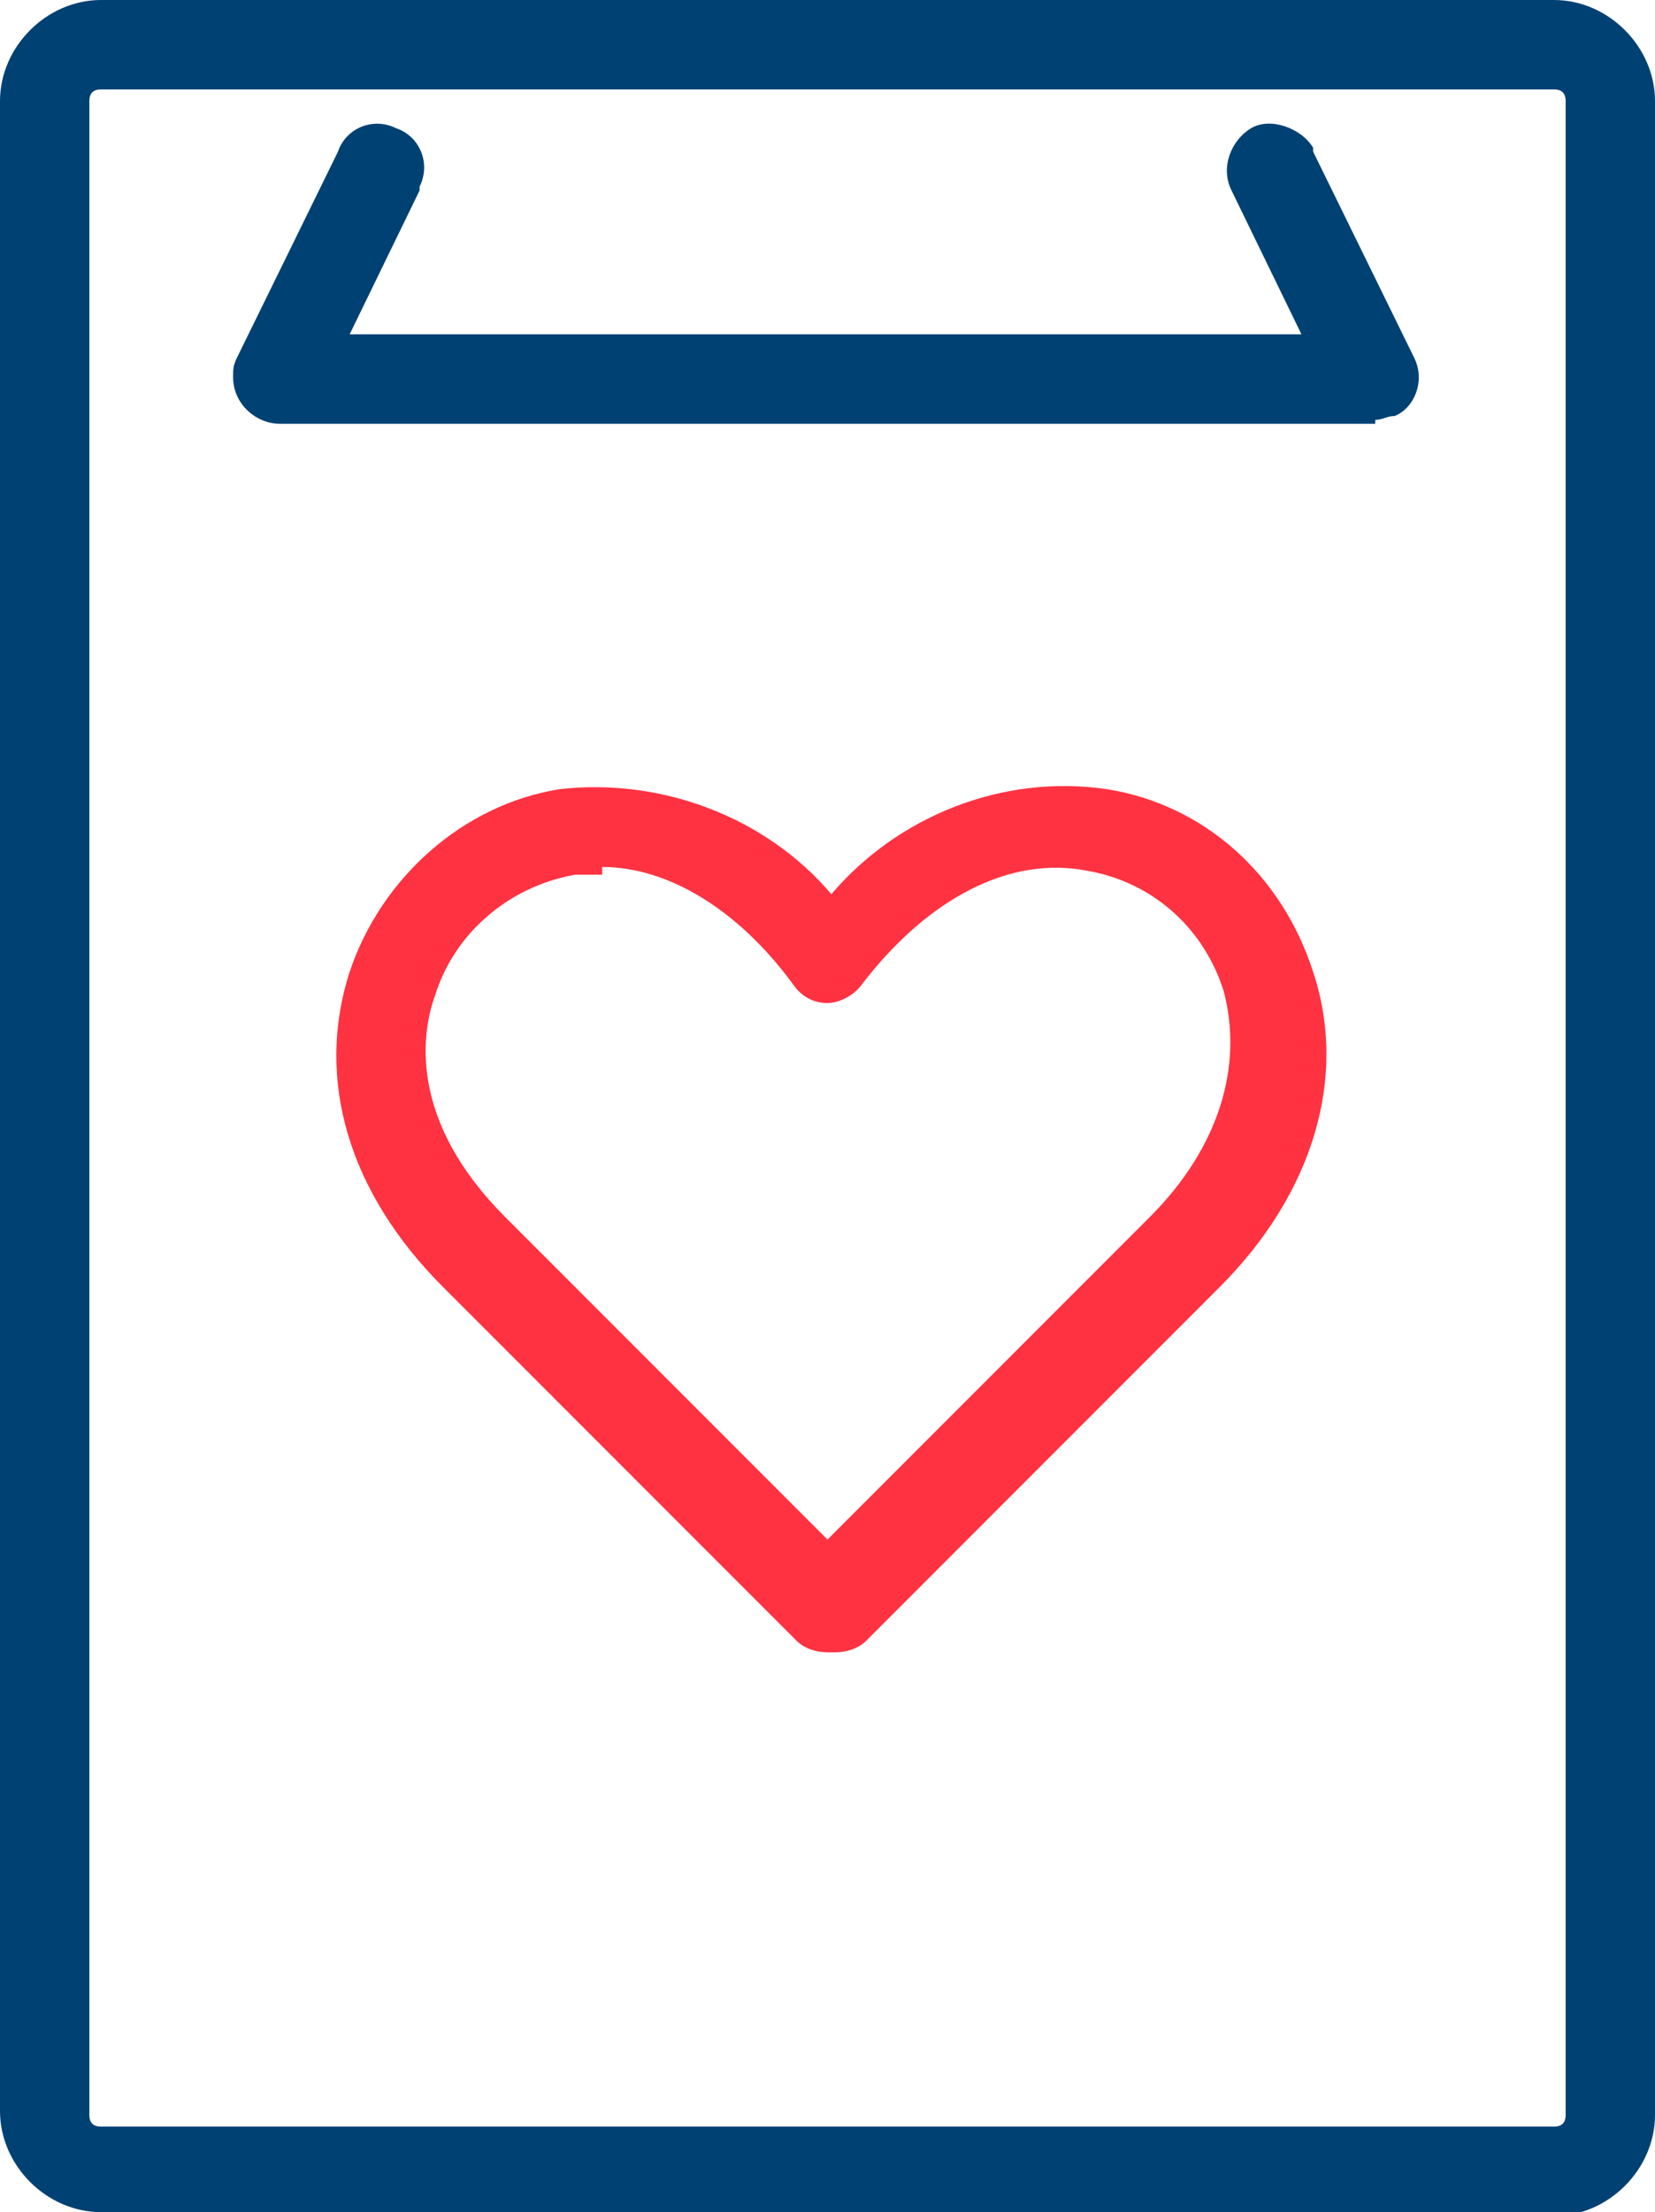
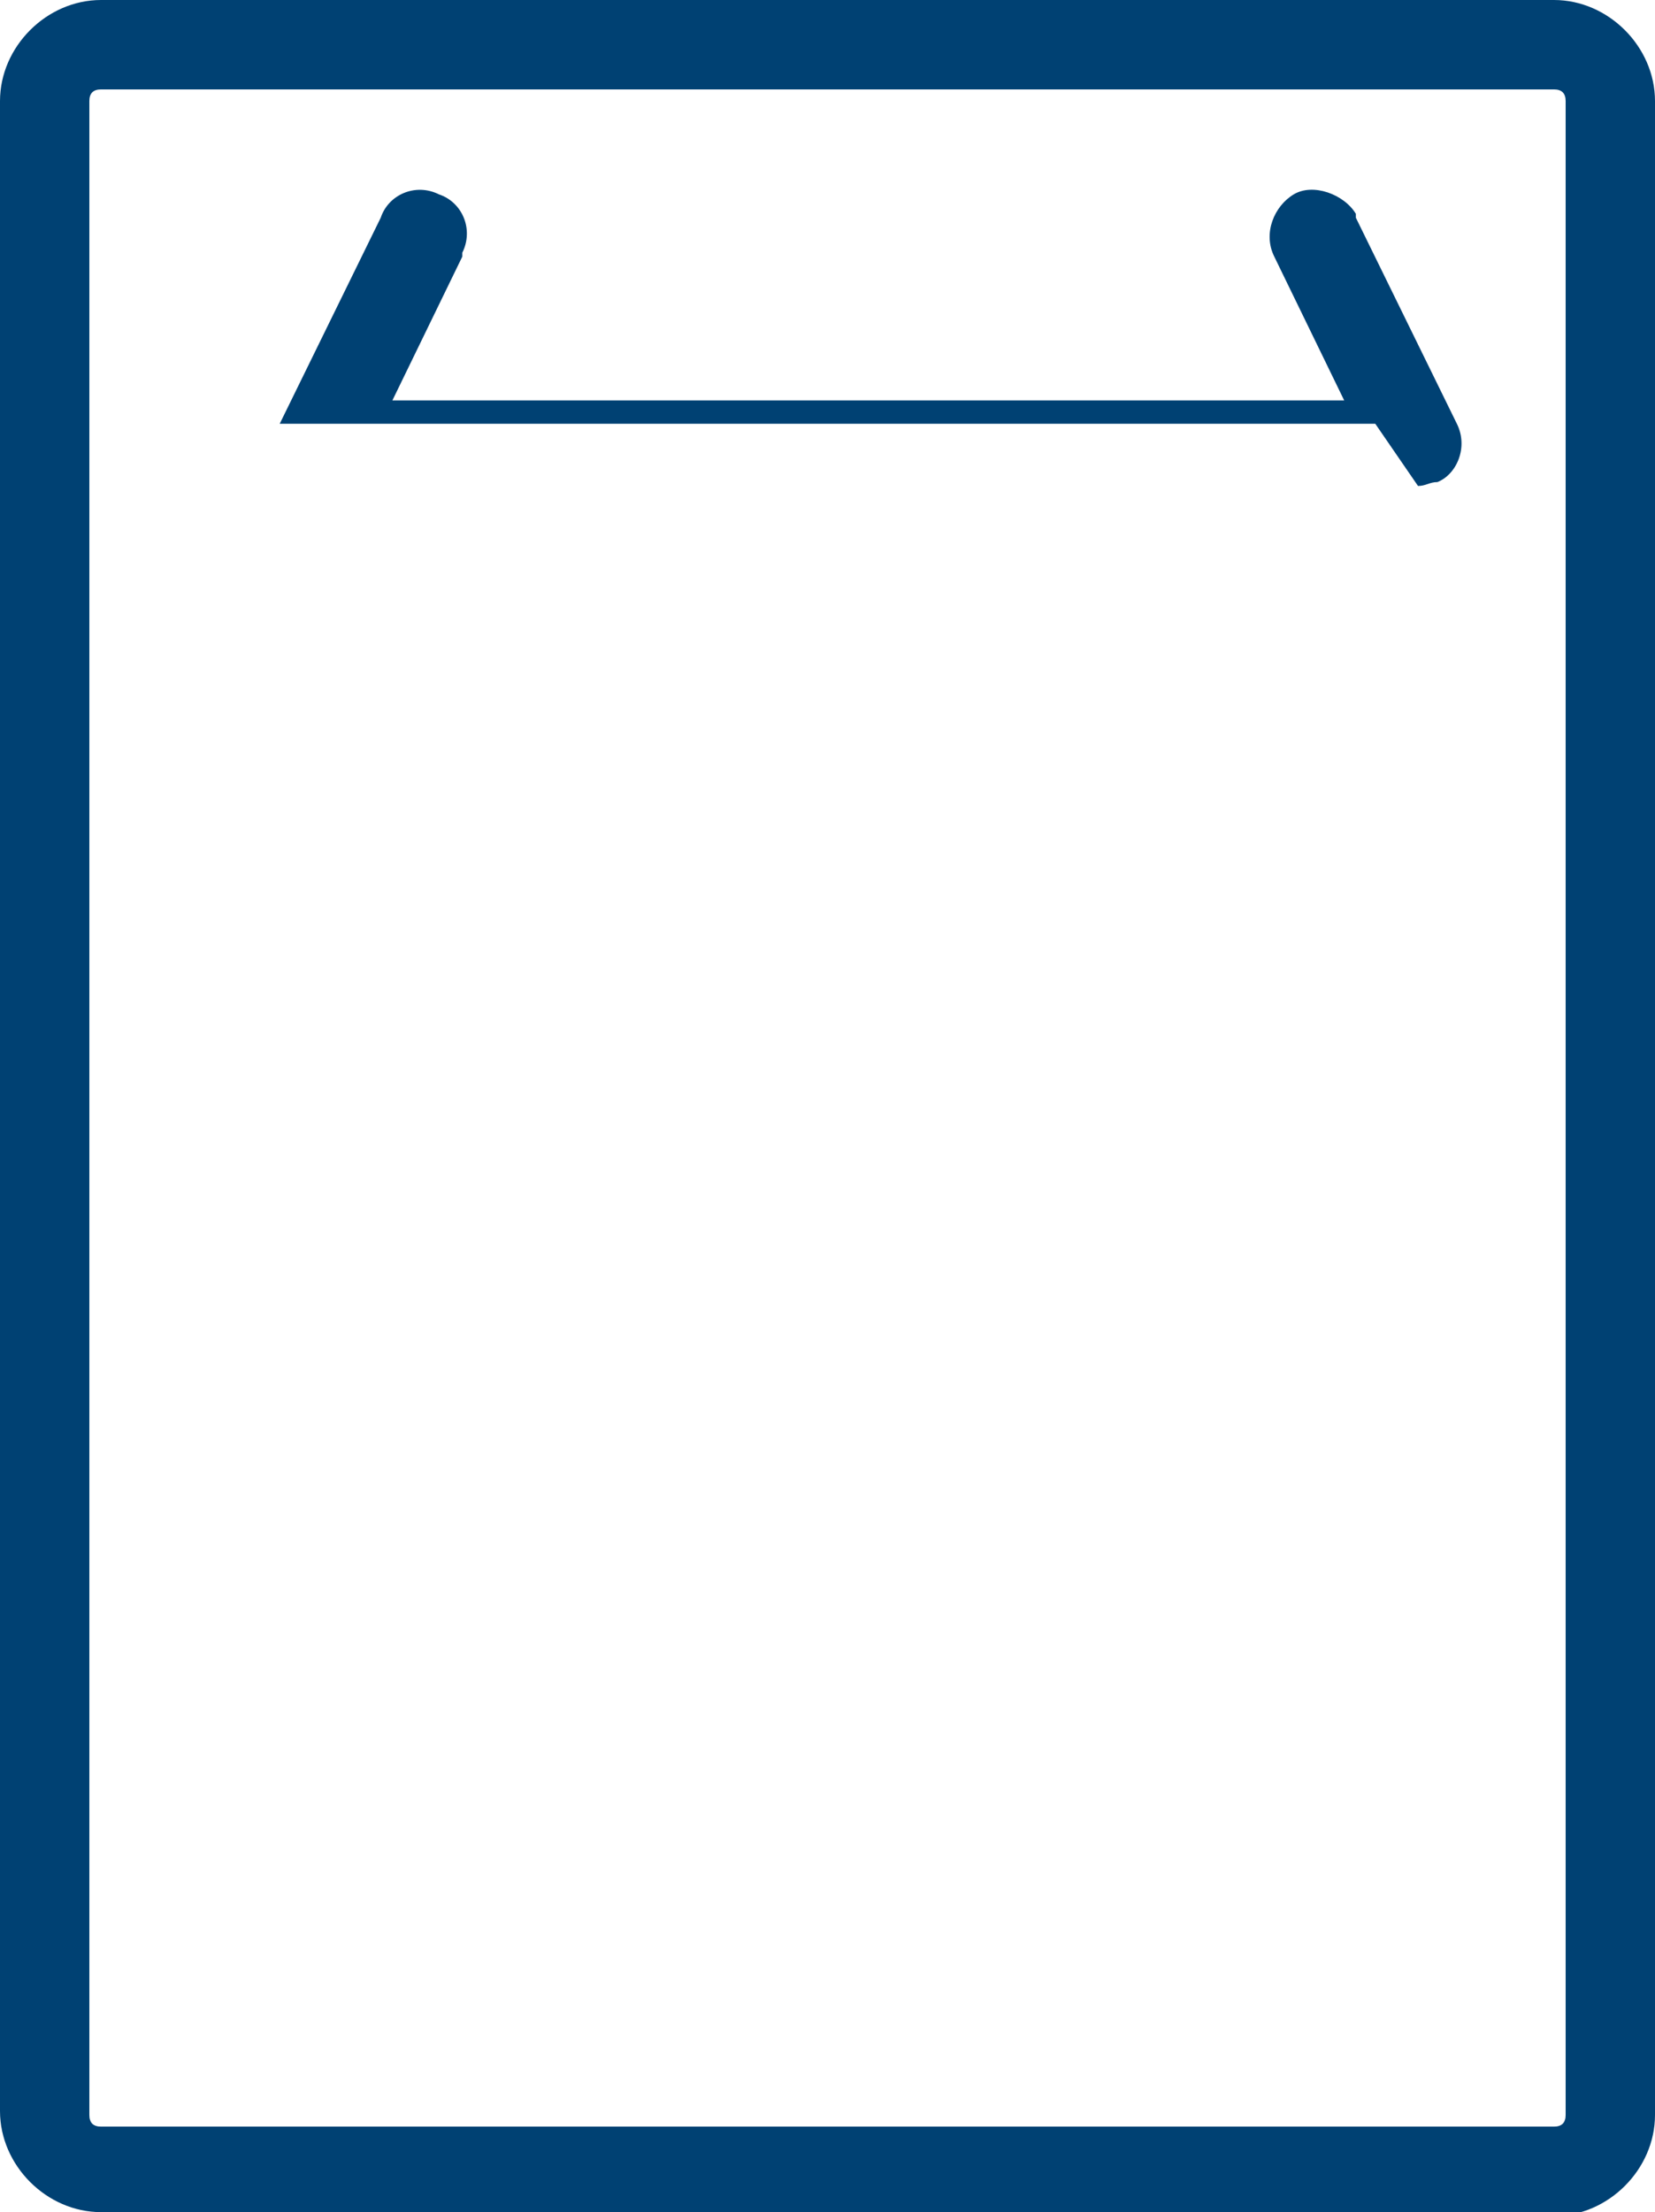
<svg xmlns="http://www.w3.org/2000/svg" id="Gruppe_302" data-name="Gruppe 302" version="1.1" viewBox="0 0 42.6 56.9">
  <defs>
    <style>
      .cls-1 {
        clip-path: url(#clippath);
      }

      .cls-2 {
        fill: none;
      }

      .cls-2, .cls-3, .cls-4 {
        stroke-width: 0px;
      }

      .cls-3 {
        fill: #004173;
      }

      .cls-4 {
        fill: #ff3241;
      }
    </style>
    <clipPath id="clippath">
      <rect class="cls-2" width="42.6" height="56.9" />
    </clipPath>
  </defs>
  <g class="cls-1">
    <g id="Gruppe_301" data-name="Gruppe 301">
-       <path id="Pfad_377" data-name="Pfad 377" class="cls-4" d="M21.3,42.5c-.3,0-.6-.1-.8-.3l-9.1-9.1c-2.4-2.4-3.3-5.3-2.4-8.1.8-2.4,2.9-4.3,5.4-4.7,2.6-.3,5.3.7,7,2.7,1.7-2,4.4-3.1,7.1-2.7,2.5.4,4.5,2.2,5.3,4.7.9,2.7,0,5.7-2.4,8.1l-9.1,9.1c-.2.2-.5.3-.8.3M15.5,22.5c-.2,0-.5,0-.7,0-1.7.3-3.1,1.5-3.6,3.1-.4,1.1-.6,3.3,1.8,5.7l8.3,8.3,8.3-8.3c1.8-1.8,2.4-3.9,1.9-5.8-.5-1.6-1.8-2.8-3.5-3.1-2-.4-4.1.7-5.8,2.9-.2.3-.6.5-.9.5h0c-.4,0-.7-.2-.9-.5-1.4-1.9-3.2-3-4.9-3" />
      <path id="Pfad_378" data-name="Pfad 378" class="cls-3" d="M40,56.9H2.6c-1.4,0-2.6-1.2-2.6-2.6V2.6C0,1.2,1.2,0,2.6,0h37.4c1.4,0,2.6,1.2,2.6,2.6v51.8c0,1.4-1.2,2.6-2.6,2.6M2.6,2.3c-.2,0-.3.1-.3.3h0v51.8c0,.2.1.3.3.3h37.4c.2,0,.3-.1.3-.3V2.6c0-.2-.1-.3-.3-.3H2.6Z" />
-       <path id="Pfad_379" data-name="Pfad 379" class="cls-3" d="M35.4,10.9H7.2c-.6,0-1.2-.5-1.2-1.2,0-.2,0-.3.1-.5l2.6-5.3c.2-.6.9-.9,1.5-.6.6.2.9.9.6,1.5,0,0,0,0,0,.1l-1.8,3.7h24.5l-1.8-3.7c-.3-.6,0-1.3.5-1.6s1.3,0,1.6.5c0,0,0,0,0,.1l2.6,5.3c.3.6,0,1.3-.5,1.5-.2,0-.3.1-.5.1" />
+       <path id="Pfad_379" data-name="Pfad 379" class="cls-3" d="M35.4,10.9H7.2l2.6-5.3c.2-.6.9-.9,1.5-.6.6.2.9.9.6,1.5,0,0,0,0,0,.1l-1.8,3.7h24.5l-1.8-3.7c-.3-.6,0-1.3.5-1.6s1.3,0,1.6.5c0,0,0,0,0,.1l2.6,5.3c.3.6,0,1.3-.5,1.5-.2,0-.3.1-.5.1" />
    </g>
  </g>
</svg>